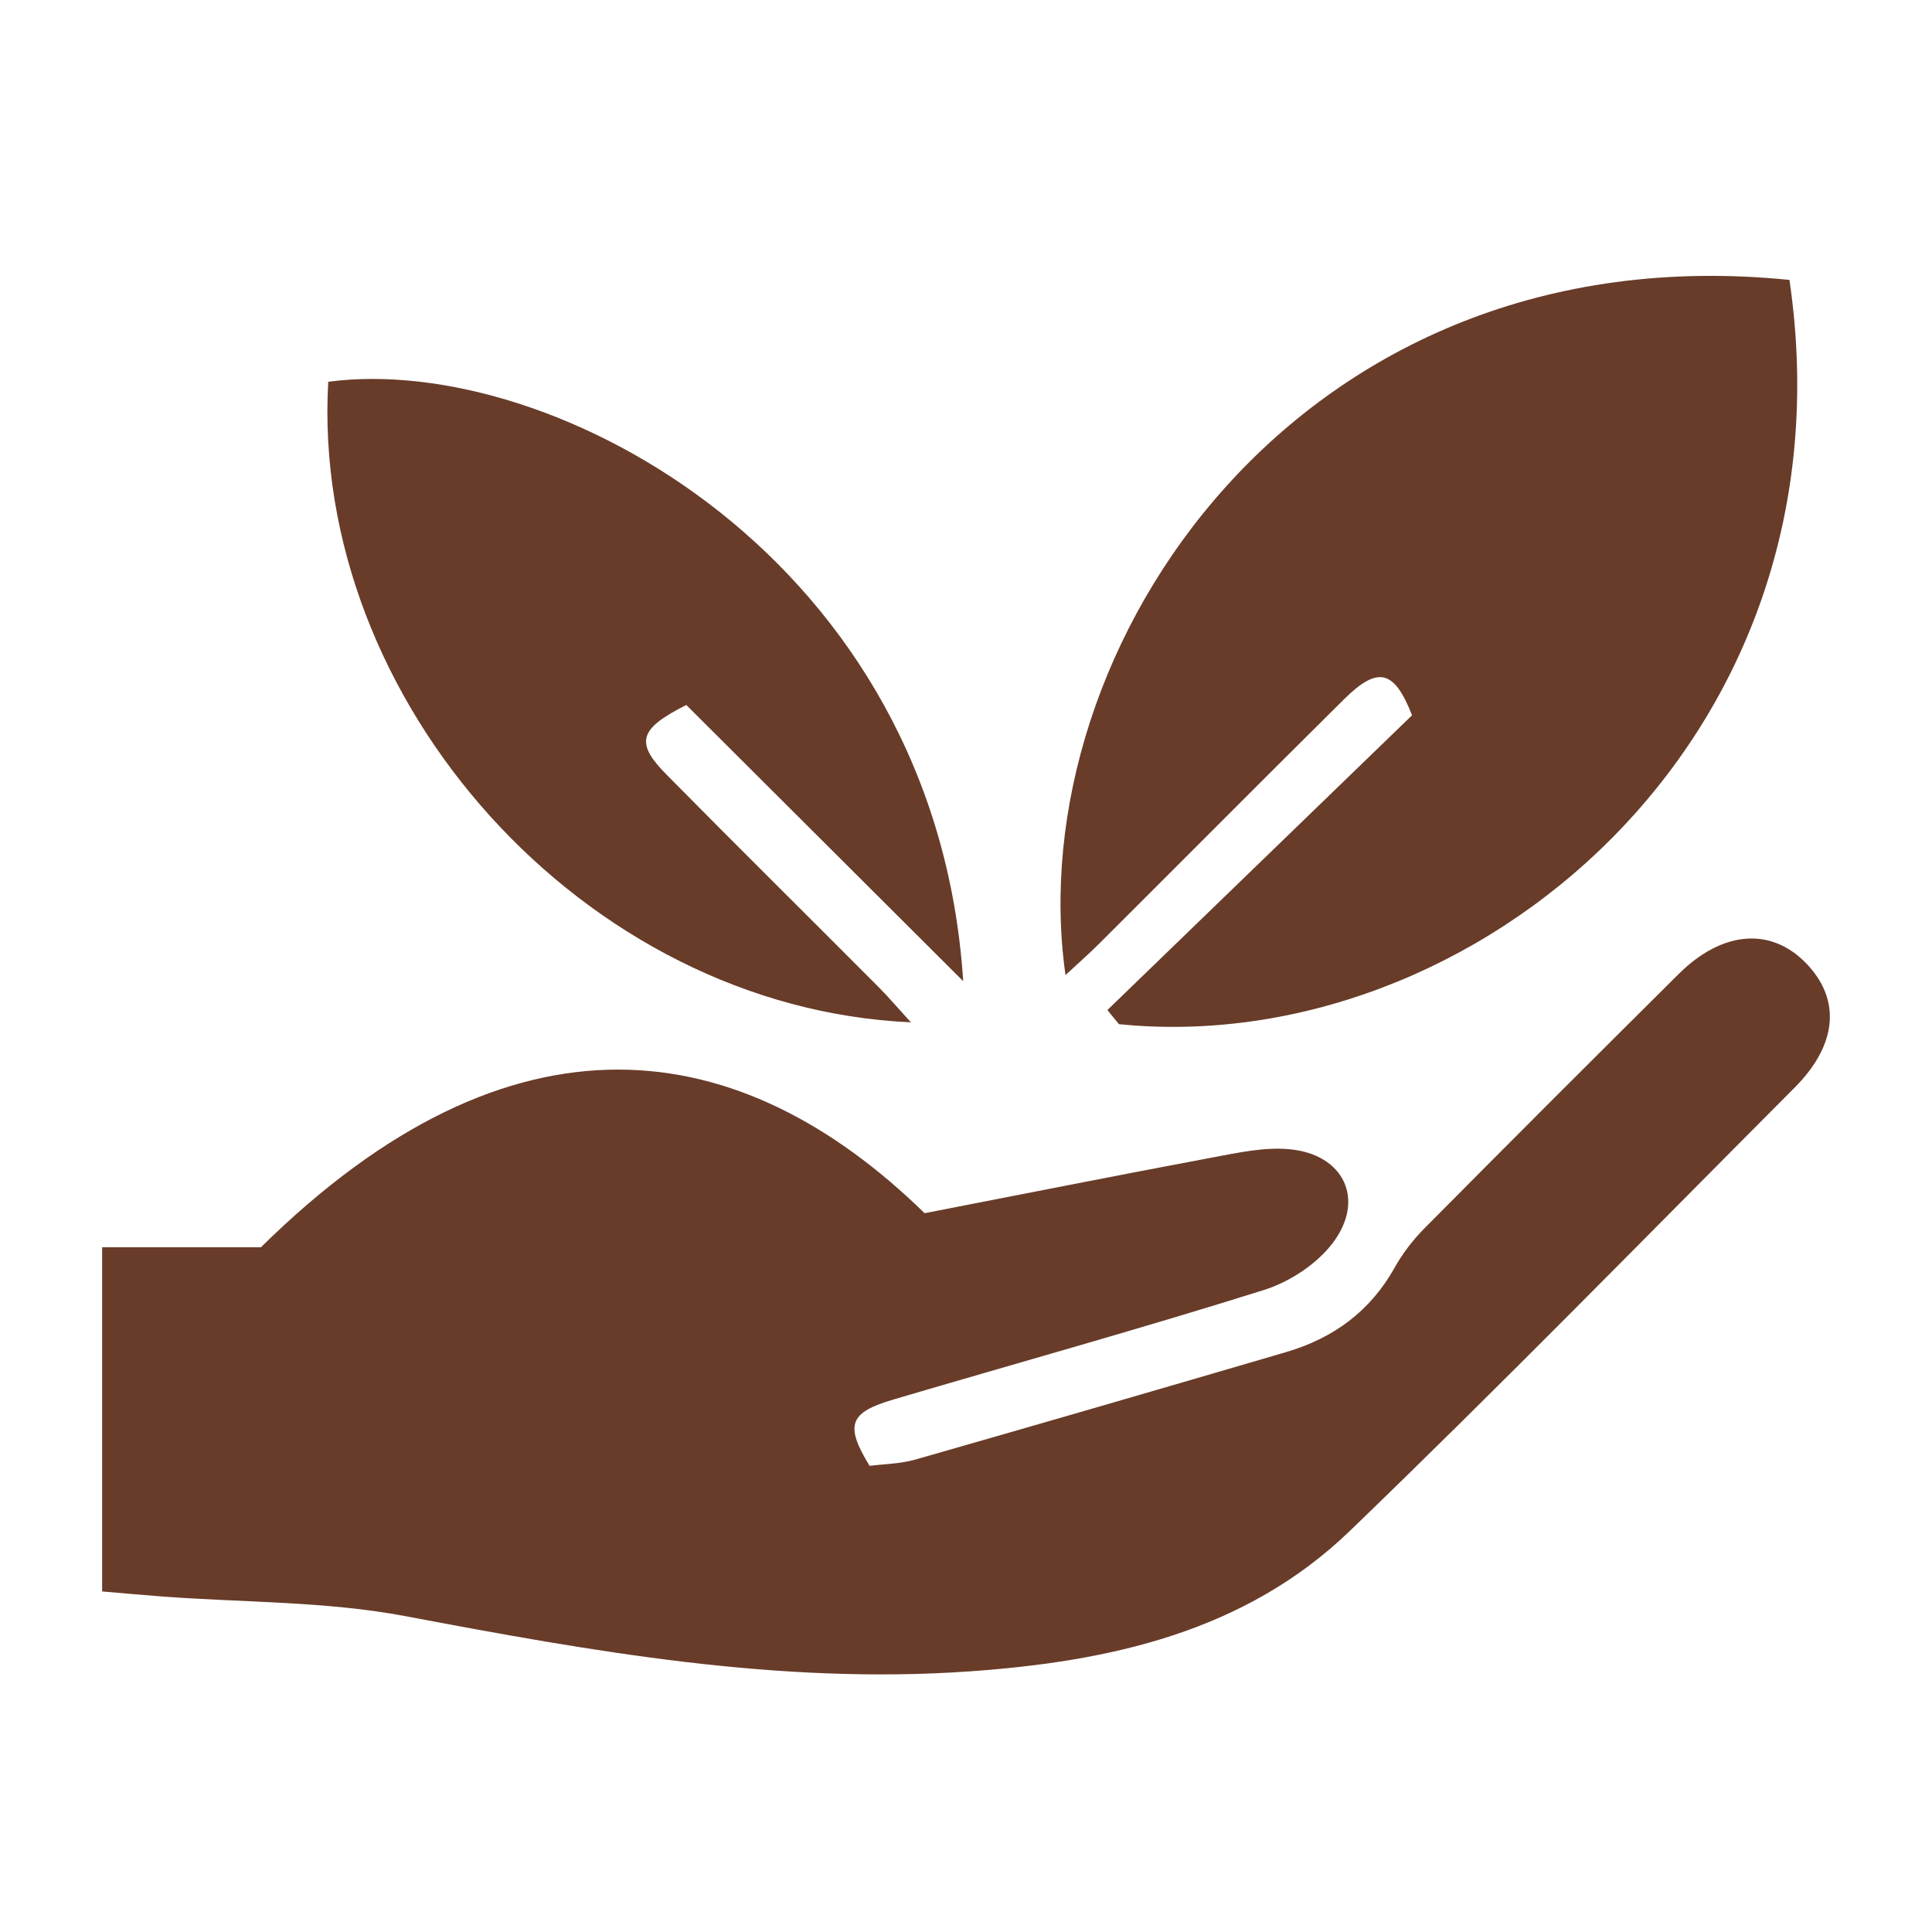
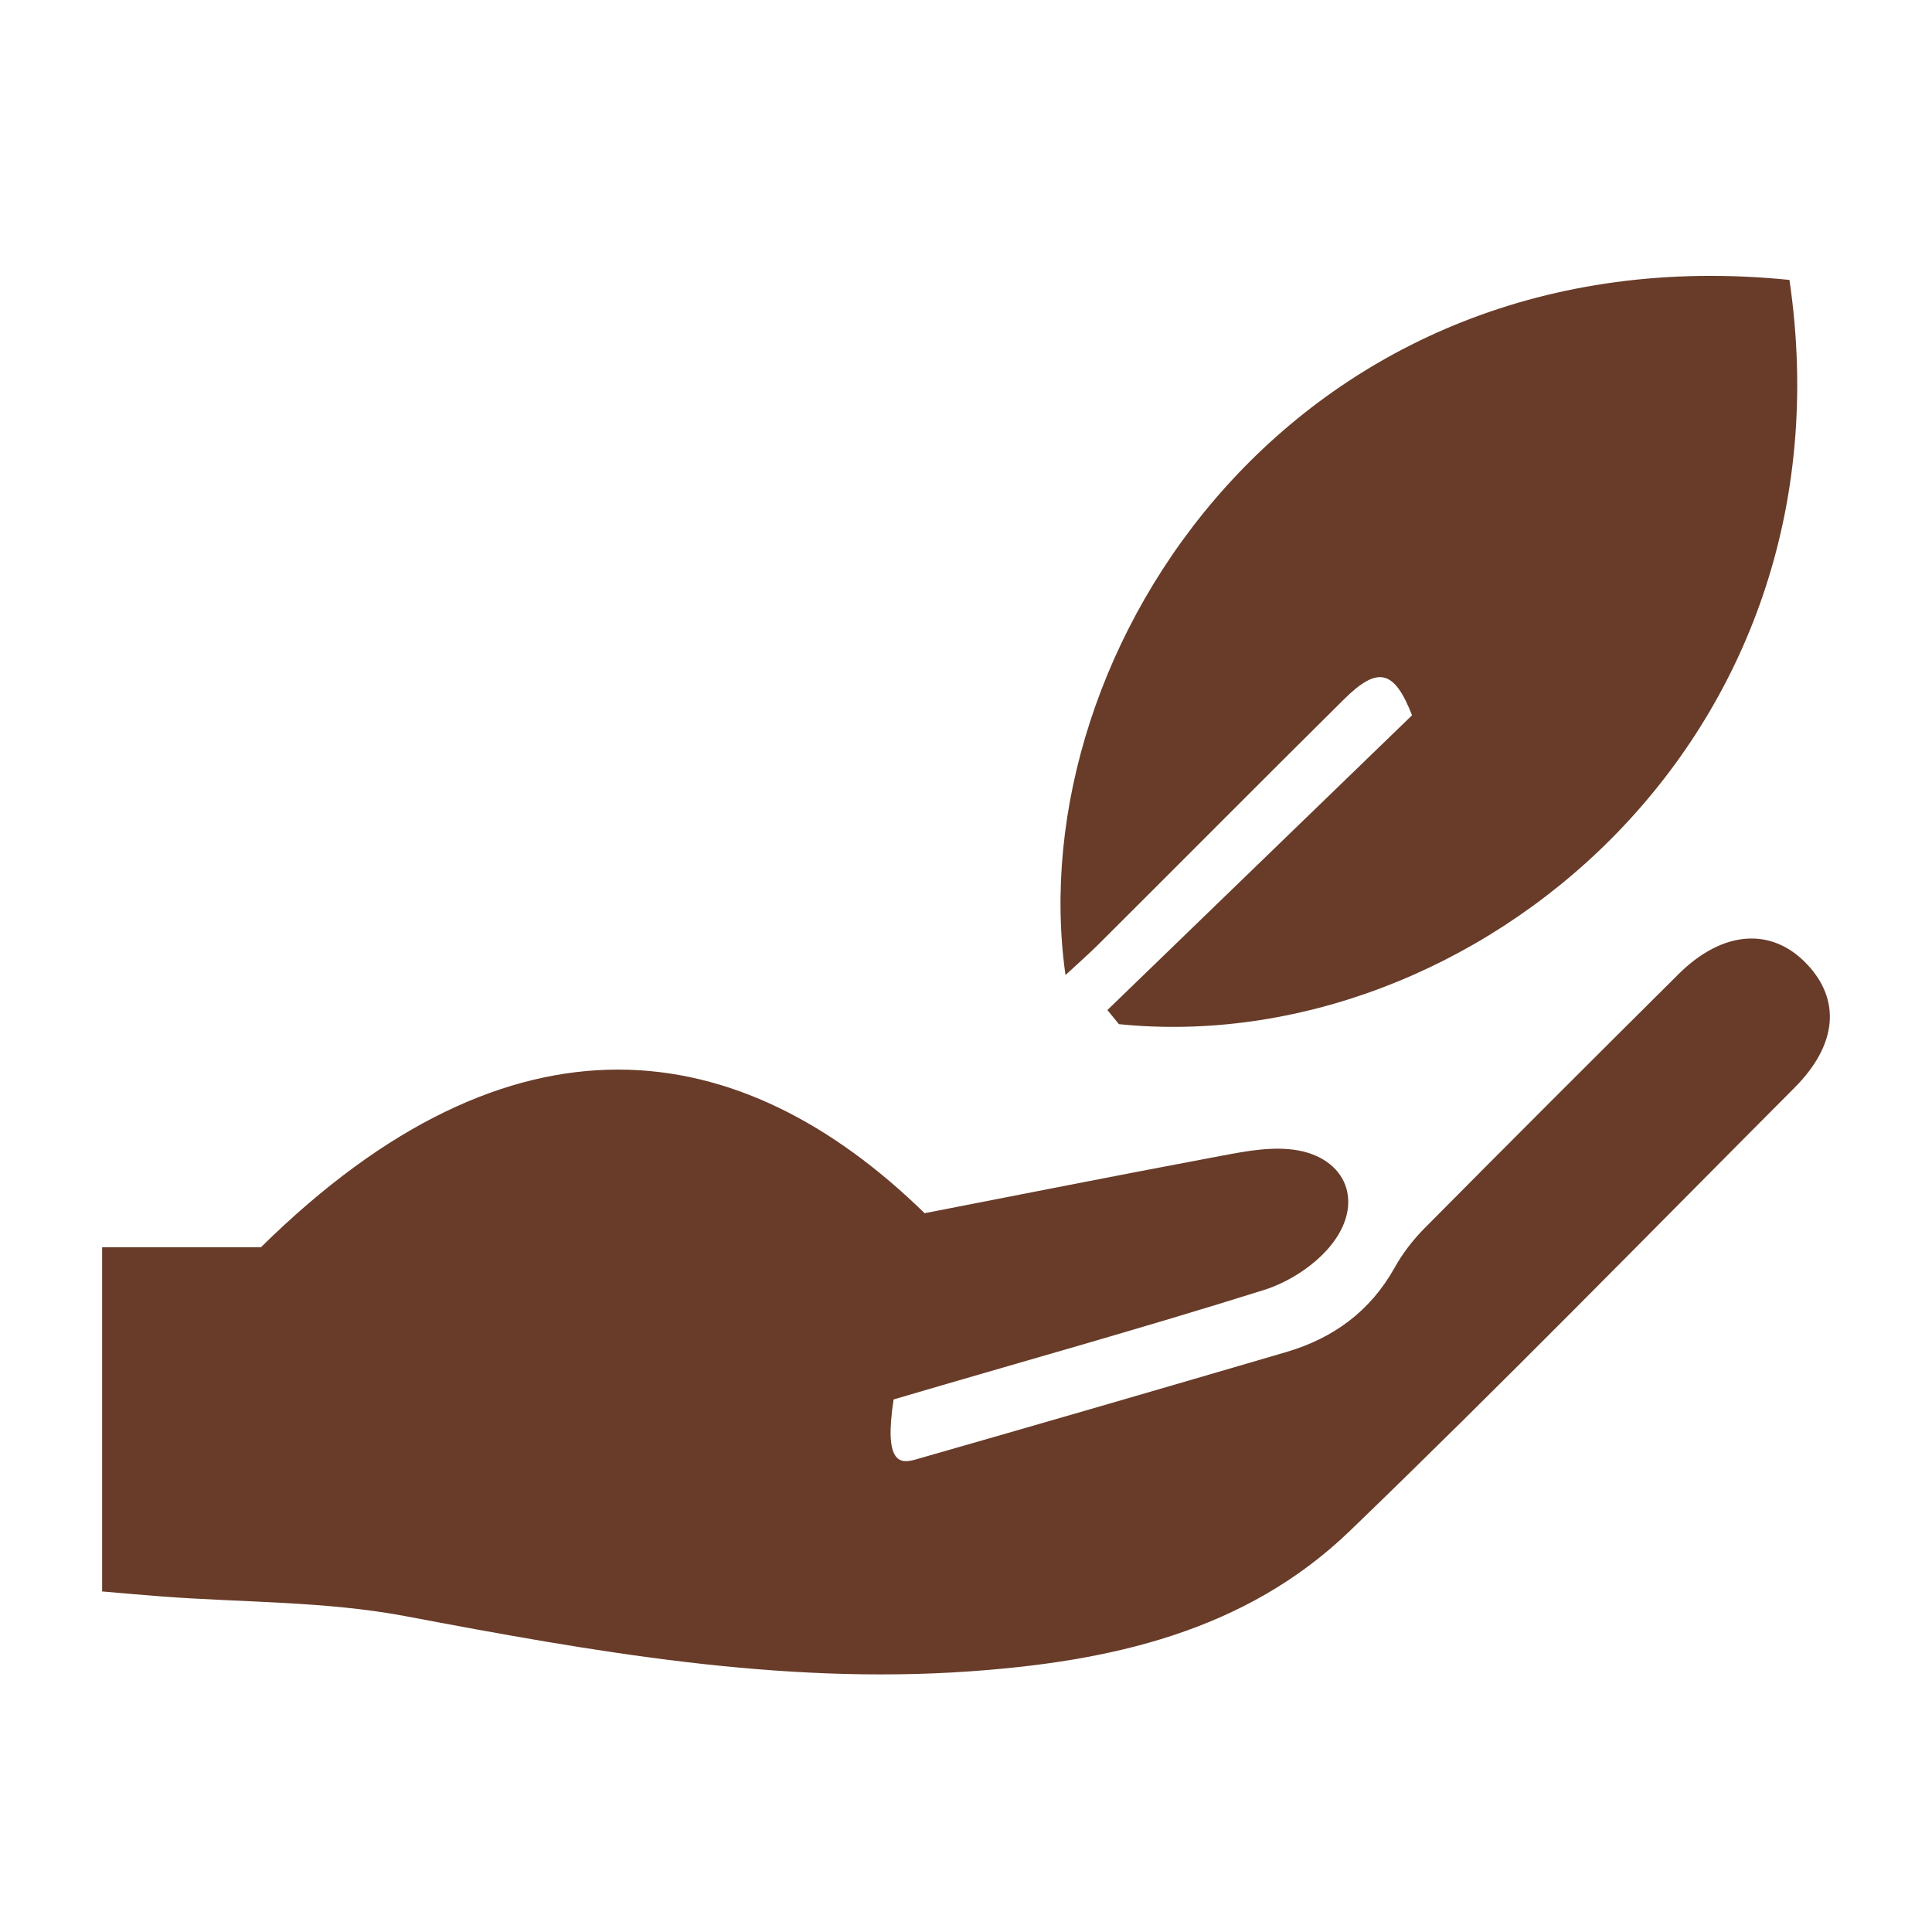
<svg xmlns="http://www.w3.org/2000/svg" width="60" height="60" viewBox="0 0 60 60" fill="none">
-   <path d="M3.172 49.424V38.734H8.104C15.929 31.022 22.988 32.087 28.715 37.677C31.597 37.118 34.632 36.513 37.673 35.943C38.451 35.798 39.263 35.619 40.038 35.69C41.733 35.84 42.415 37.254 41.387 38.606C40.887 39.262 40.047 39.813 39.252 40.062C35.439 41.261 31.585 42.331 27.752 43.461C26.375 43.867 26.228 44.248 27.006 45.523C27.443 45.466 27.957 45.463 28.431 45.327C32.276 44.228 36.114 43.112 39.95 41.988C41.407 41.559 42.557 40.721 43.312 39.367C43.559 38.924 43.883 38.504 44.241 38.143C46.861 35.5 49.493 32.87 52.134 30.247C53.494 28.898 55.008 28.787 56.101 29.926C57.177 31.047 57.063 32.442 55.732 33.779C51.143 38.382 46.6 43.035 41.921 47.544C38.667 50.682 34.456 51.602 30.109 51.906C24.178 52.323 18.388 51.287 12.59 50.191C10.12 49.725 7.553 49.77 5.029 49.58C4.435 49.535 3.845 49.481 3.172 49.424Z" fill="#683C29" />
+   <path d="M3.172 49.424V38.734H8.104C15.929 31.022 22.988 32.087 28.715 37.677C31.597 37.118 34.632 36.513 37.673 35.943C38.451 35.798 39.263 35.619 40.038 35.69C41.733 35.84 42.415 37.254 41.387 38.606C40.887 39.262 40.047 39.813 39.252 40.062C35.439 41.261 31.585 42.331 27.752 43.461C27.443 45.466 27.957 45.463 28.431 45.327C32.276 44.228 36.114 43.112 39.95 41.988C41.407 41.559 42.557 40.721 43.312 39.367C43.559 38.924 43.883 38.504 44.241 38.143C46.861 35.5 49.493 32.87 52.134 30.247C53.494 28.898 55.008 28.787 56.101 29.926C57.177 31.047 57.063 32.442 55.732 33.779C51.143 38.382 46.6 43.035 41.921 47.544C38.667 50.682 34.456 51.602 30.109 51.906C24.178 52.323 18.388 51.287 12.59 50.191C10.12 49.725 7.553 49.77 5.029 49.58C4.435 49.535 3.845 49.481 3.172 49.424Z" fill="#683C29" />
  <path d="M34.391 31.368C37.554 28.307 40.72 25.244 43.852 22.214C43.298 20.792 42.787 20.678 41.733 21.723C39.192 24.241 36.671 26.78 34.138 29.304C33.814 29.628 33.471 29.926 33.09 30.281C31.648 20.13 40.353 7.151 55.573 8.693C57.674 23.012 45.692 32.916 34.749 31.806C34.629 31.661 34.51 31.513 34.391 31.368Z" fill="#683C29" />
-   <path d="M21.316 21.893C19.819 22.646 19.725 23.072 20.711 24.068C22.894 26.28 25.106 28.466 27.301 30.67C27.619 30.991 27.911 31.337 28.289 31.749C18.135 31.3 9.629 21.757 10.194 11.856C17.173 10.928 29.067 17.37 29.913 30.471C26.895 27.461 24.07 24.642 21.316 21.896V21.893Z" fill="#683C29" />
</svg>